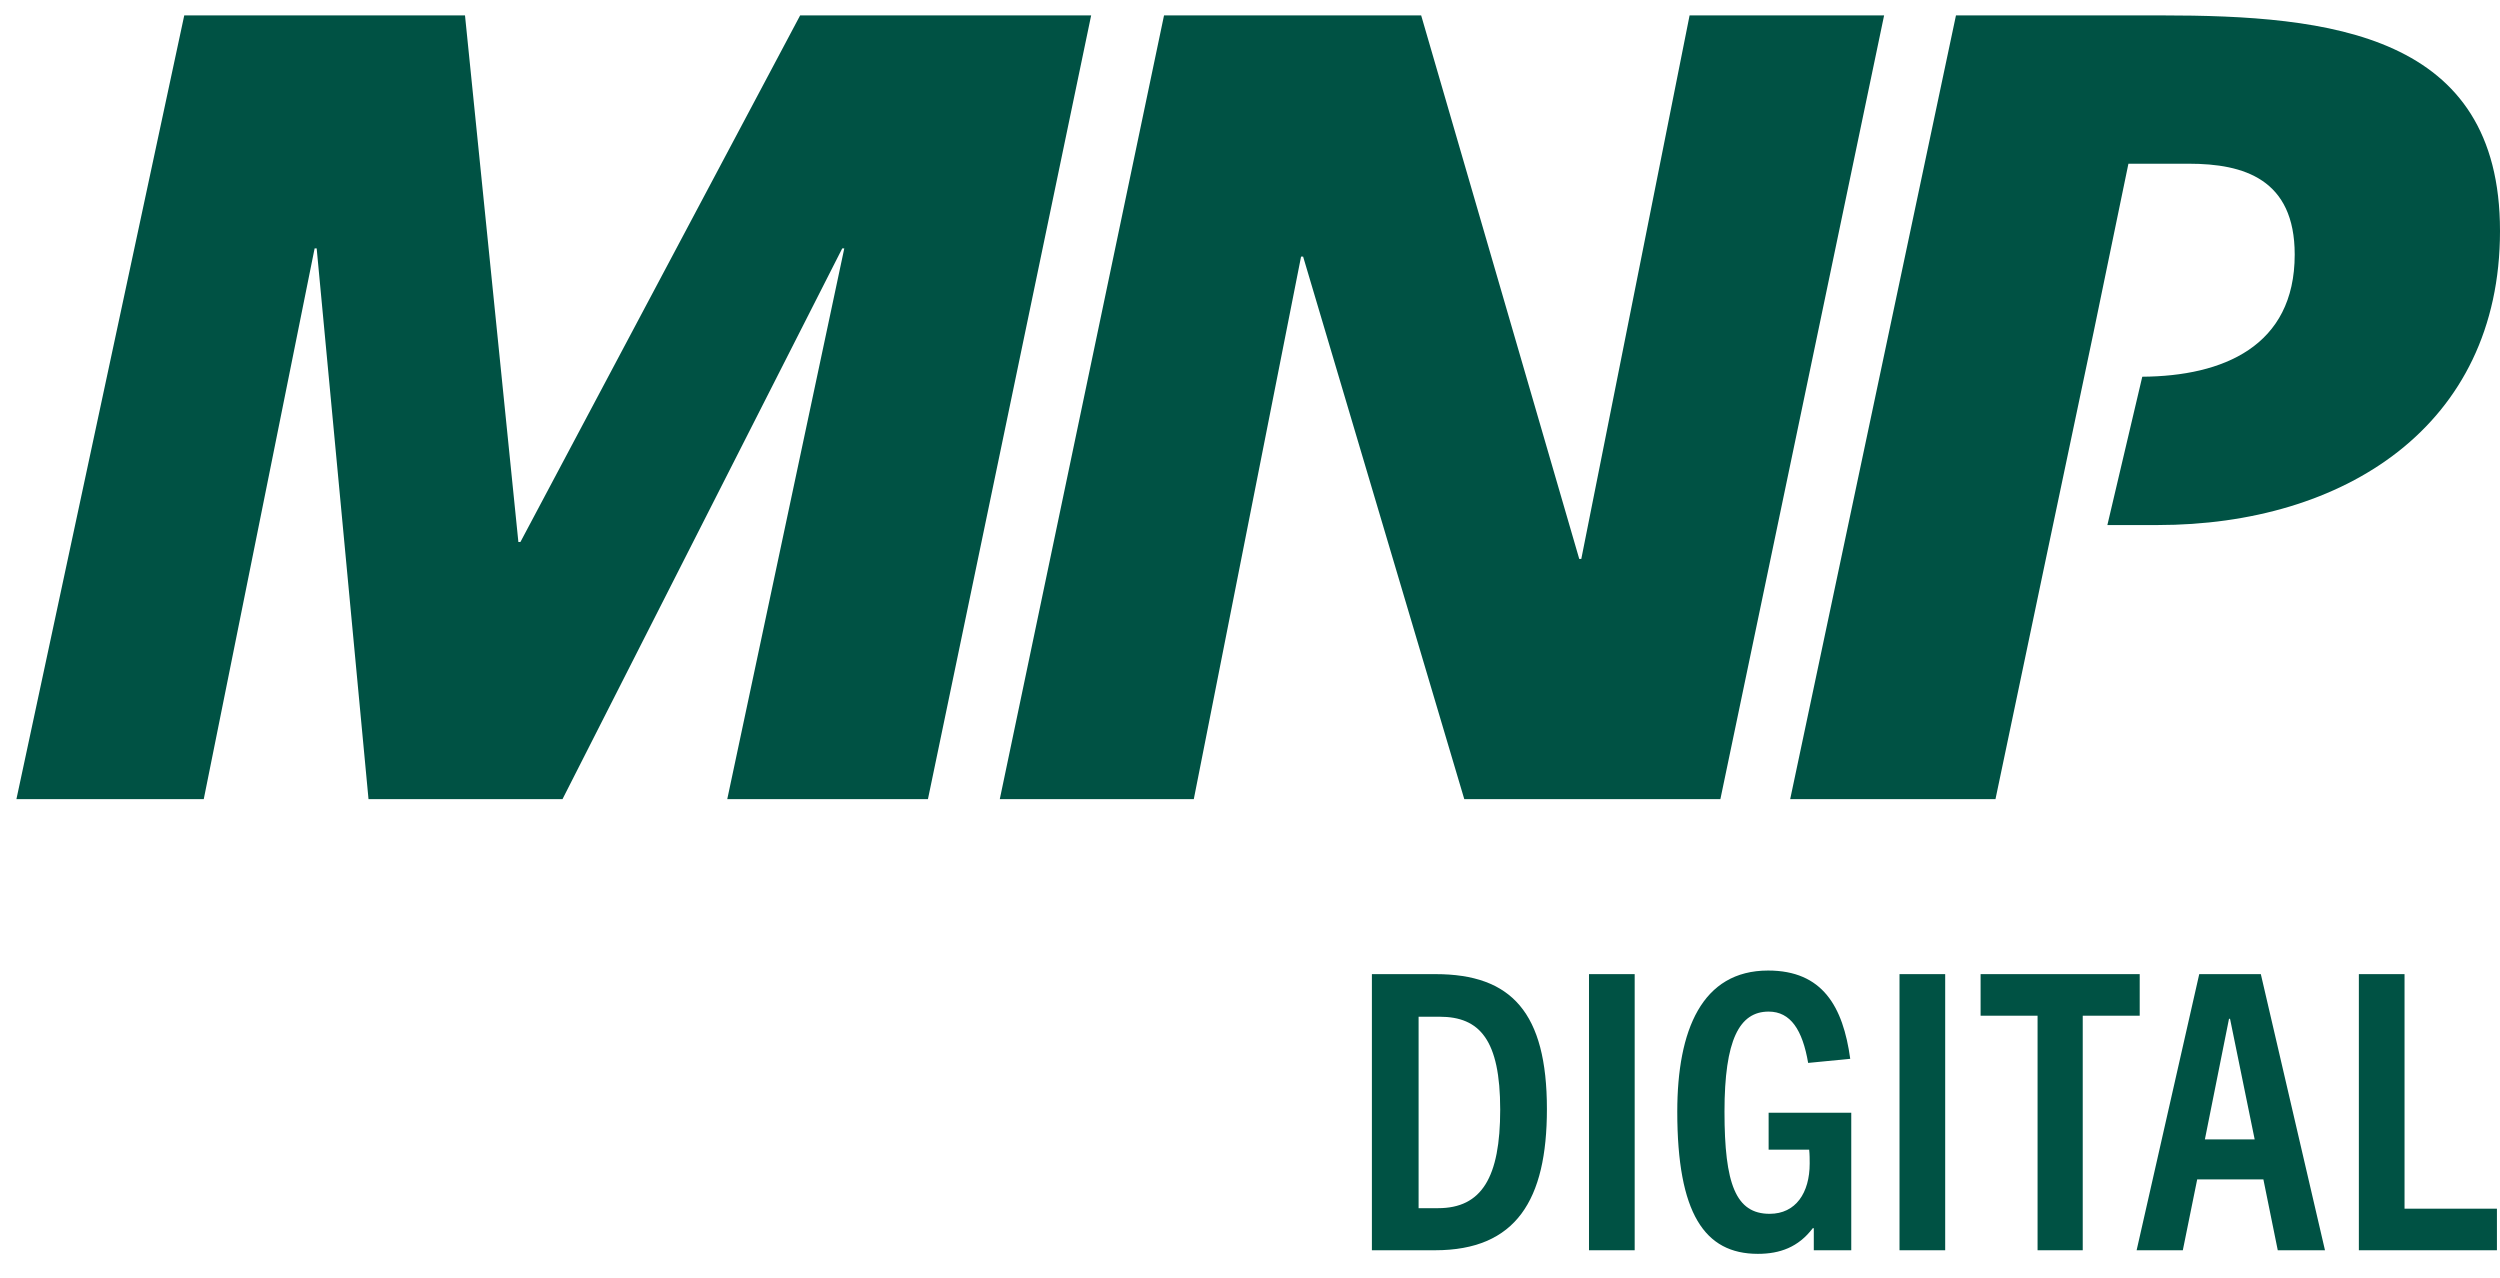
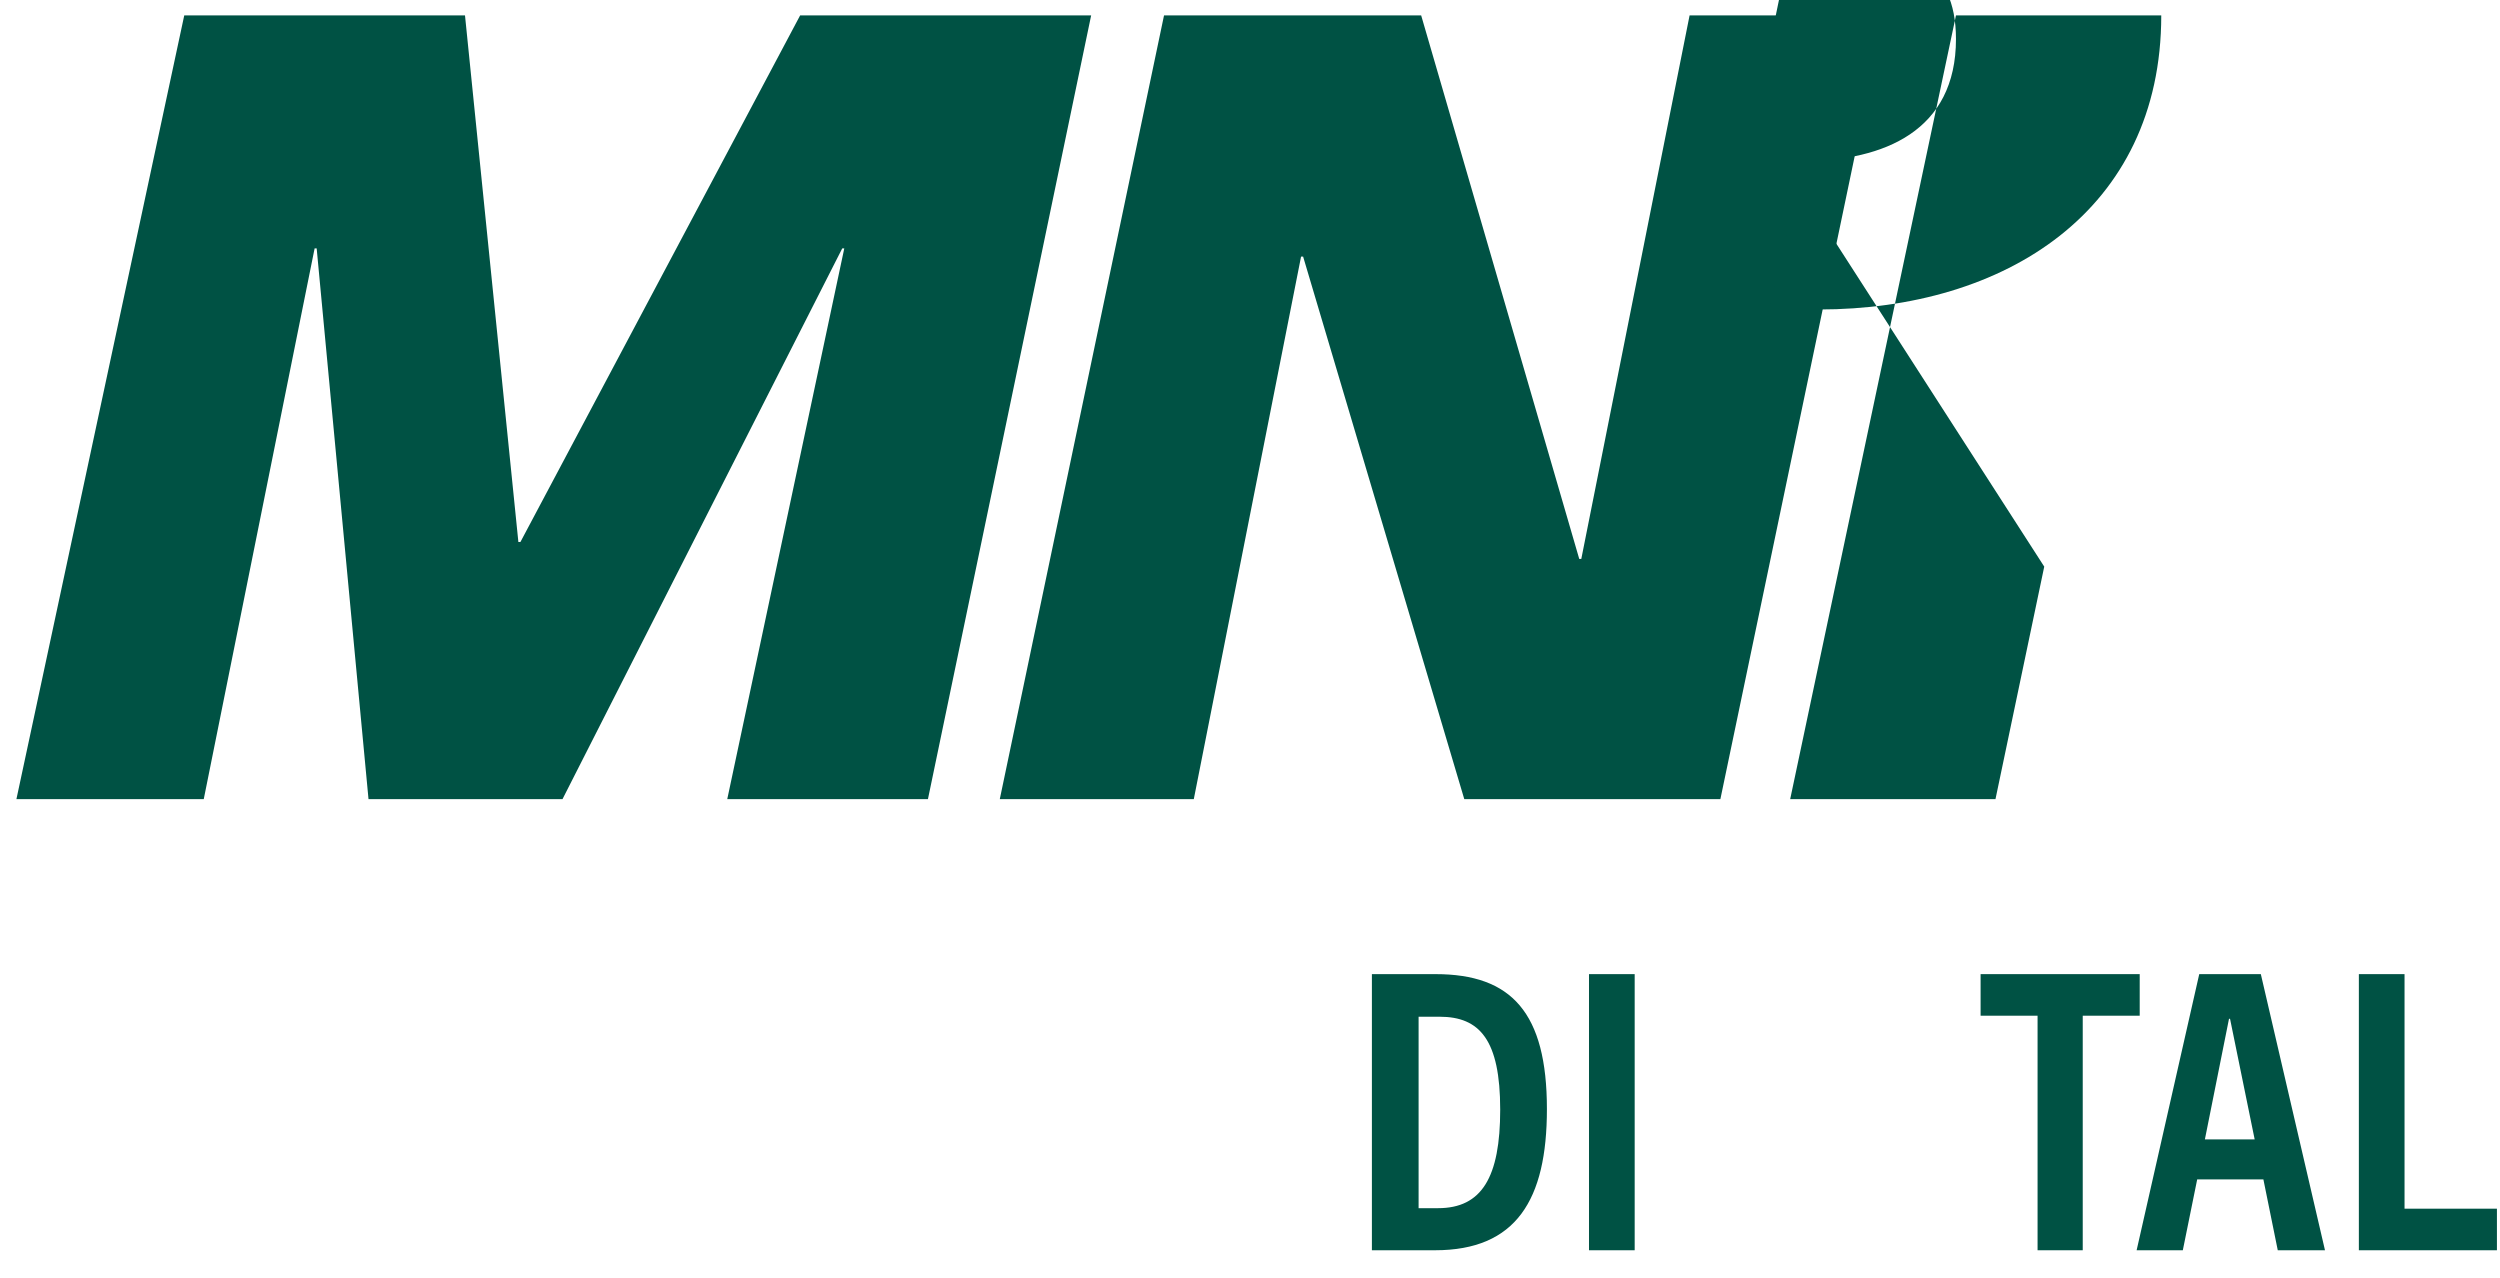
<svg xmlns="http://www.w3.org/2000/svg" version="1.1" id="Layer_1" x="0px" y="0px" viewBox="0 0 487.1 249" style="enable-background:new 0 0 487.1 249;" xml:space="preserve">
  <style type="text/css">
	.st0{fill:#005244;}
</style>
  <polygon class="st0" points="155.9,3 101.4,105.6 101,105.6 90.6,3 35.9,3 3.2,155.7 39.7,155.7 61.3,48.4 61.7,48.4 71.8,155.7   109.6,155.7 164.1,48.4 164.5,48.4 141.7,155.7 180.8,155.7 212.6,3 " />
  <polygon class="st0" points="329.2,3 308.1,108.9 307.7,108.9 276.9,3 226.8,3 194.8,155.7 232.6,155.7 253.5,50 253.9,50   285.3,155.7 335.2,155.7 367.1,3 " />
-   <path class="st0" d="M398.3,110.4l-9.5,45.3h-40L381.1,3h40c32.9,0,66,3.5,66,42c0,38.1-30.5,57.3-66.7,57.3h-9.8l6.8-28.9  c15.7-0.1,29.7-5.9,29.7-23.8c0-14.7-9.9-17.7-20.6-17.7h-11.8l-6.8,32.9L398.3,110.4z" />
+   <path class="st0" d="M398.3,110.4l-9.5,45.3h-40L381.1,3h40c0,38.1-30.5,57.3-66.7,57.3h-9.8l6.8-28.9  c15.7-0.1,29.7-5.9,29.7-23.8c0-14.7-9.9-17.7-20.6-17.7h-11.8l-6.8,32.9L398.3,110.4z" />
  <path class="st0" d="M280.2,235.4c8.5,0,12.1-6,12.1-19.2c0-13.6-4-18.1-11.8-18.1h-4.1v37.3H280.2z M267.3,243.6v-53.8h12.4  c14.8,0,21.7,7.5,21.7,26.3c0,17.7-6,27.5-21.8,27.5H267.3z" />
  <rect x="309.6" y="189.8" class="st0" width="8.9" height="53.8" />
  <g>
-     <path class="st0" d="M353.4,243.6v-4.3h-0.2c-2.8,3.7-6.4,5-10.7,5c-10.4,0-15.7-7.9-15.7-27.7c0-15.9,4.8-27.5,17.7-27.5   c10.6,0,14.6,7,16,17.2l-8.2,0.8c-1.1-6.4-3.4-10-7.7-10c-5.7,0-8.6,5.5-8.6,19.5c0,14.1,2.2,19.9,8.8,19.9c5.1,0,7.8-4.1,7.8-9.8   c0-0.8,0-1.8-0.1-2.7h-7.9v-7.2h16.1v26.8H353.4z" />
-   </g>
-   <rect x="370.1" y="189.8" class="st0" width="8.9" height="53.8" />
+     </g>
  <polygon class="st0" points="385.9,189.8 385.9,197.9 397,197.9 397,243.6 405.8,243.6 405.8,197.9 416.9,197.9 416.9,189.8 " />
  <path class="st0" d="M434.3,198.5h0.2l4.8,23.5h-9.7L434.3,198.5z M428.5,189.8l-12.2,53.8h9l2.8-13.8H441l2.8,13.8h9.2l-12.5-53.8  H428.5z" />
  <polygon class="st0" points="459.6,189.8 459.6,243.6 486.5,243.6 486.5,235.5 468.5,235.5 468.5,189.8 " />
</svg>